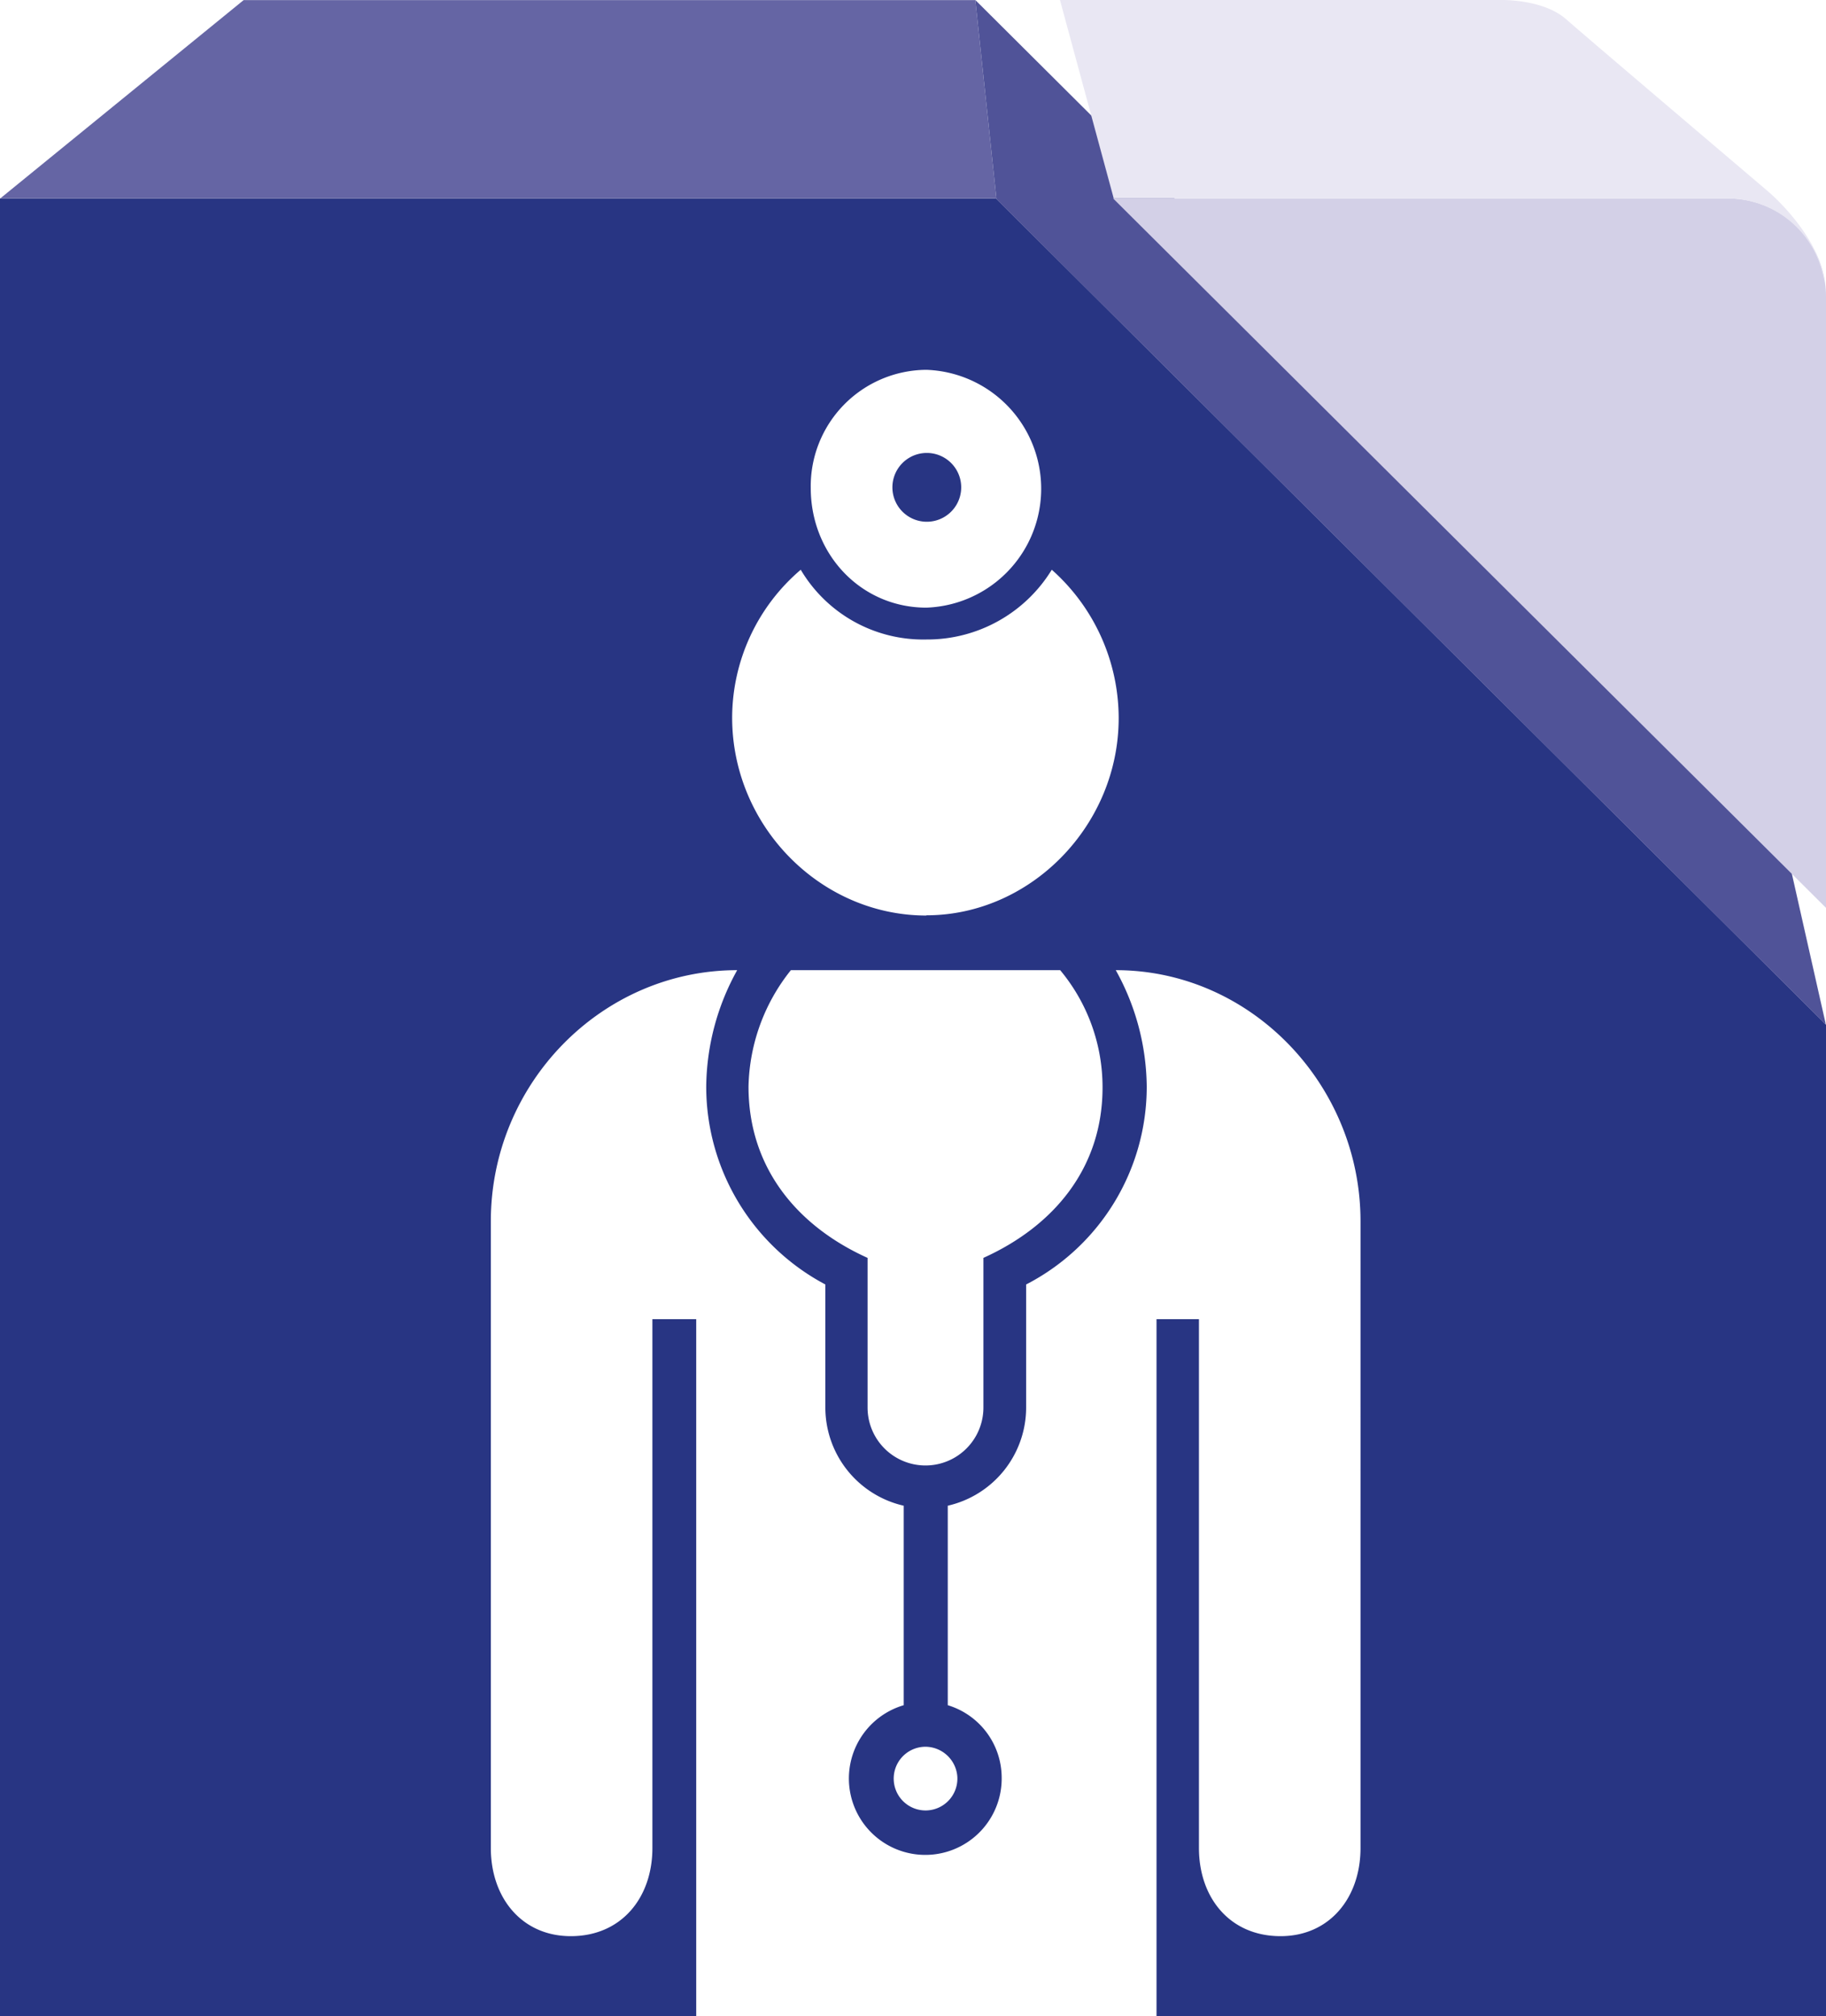
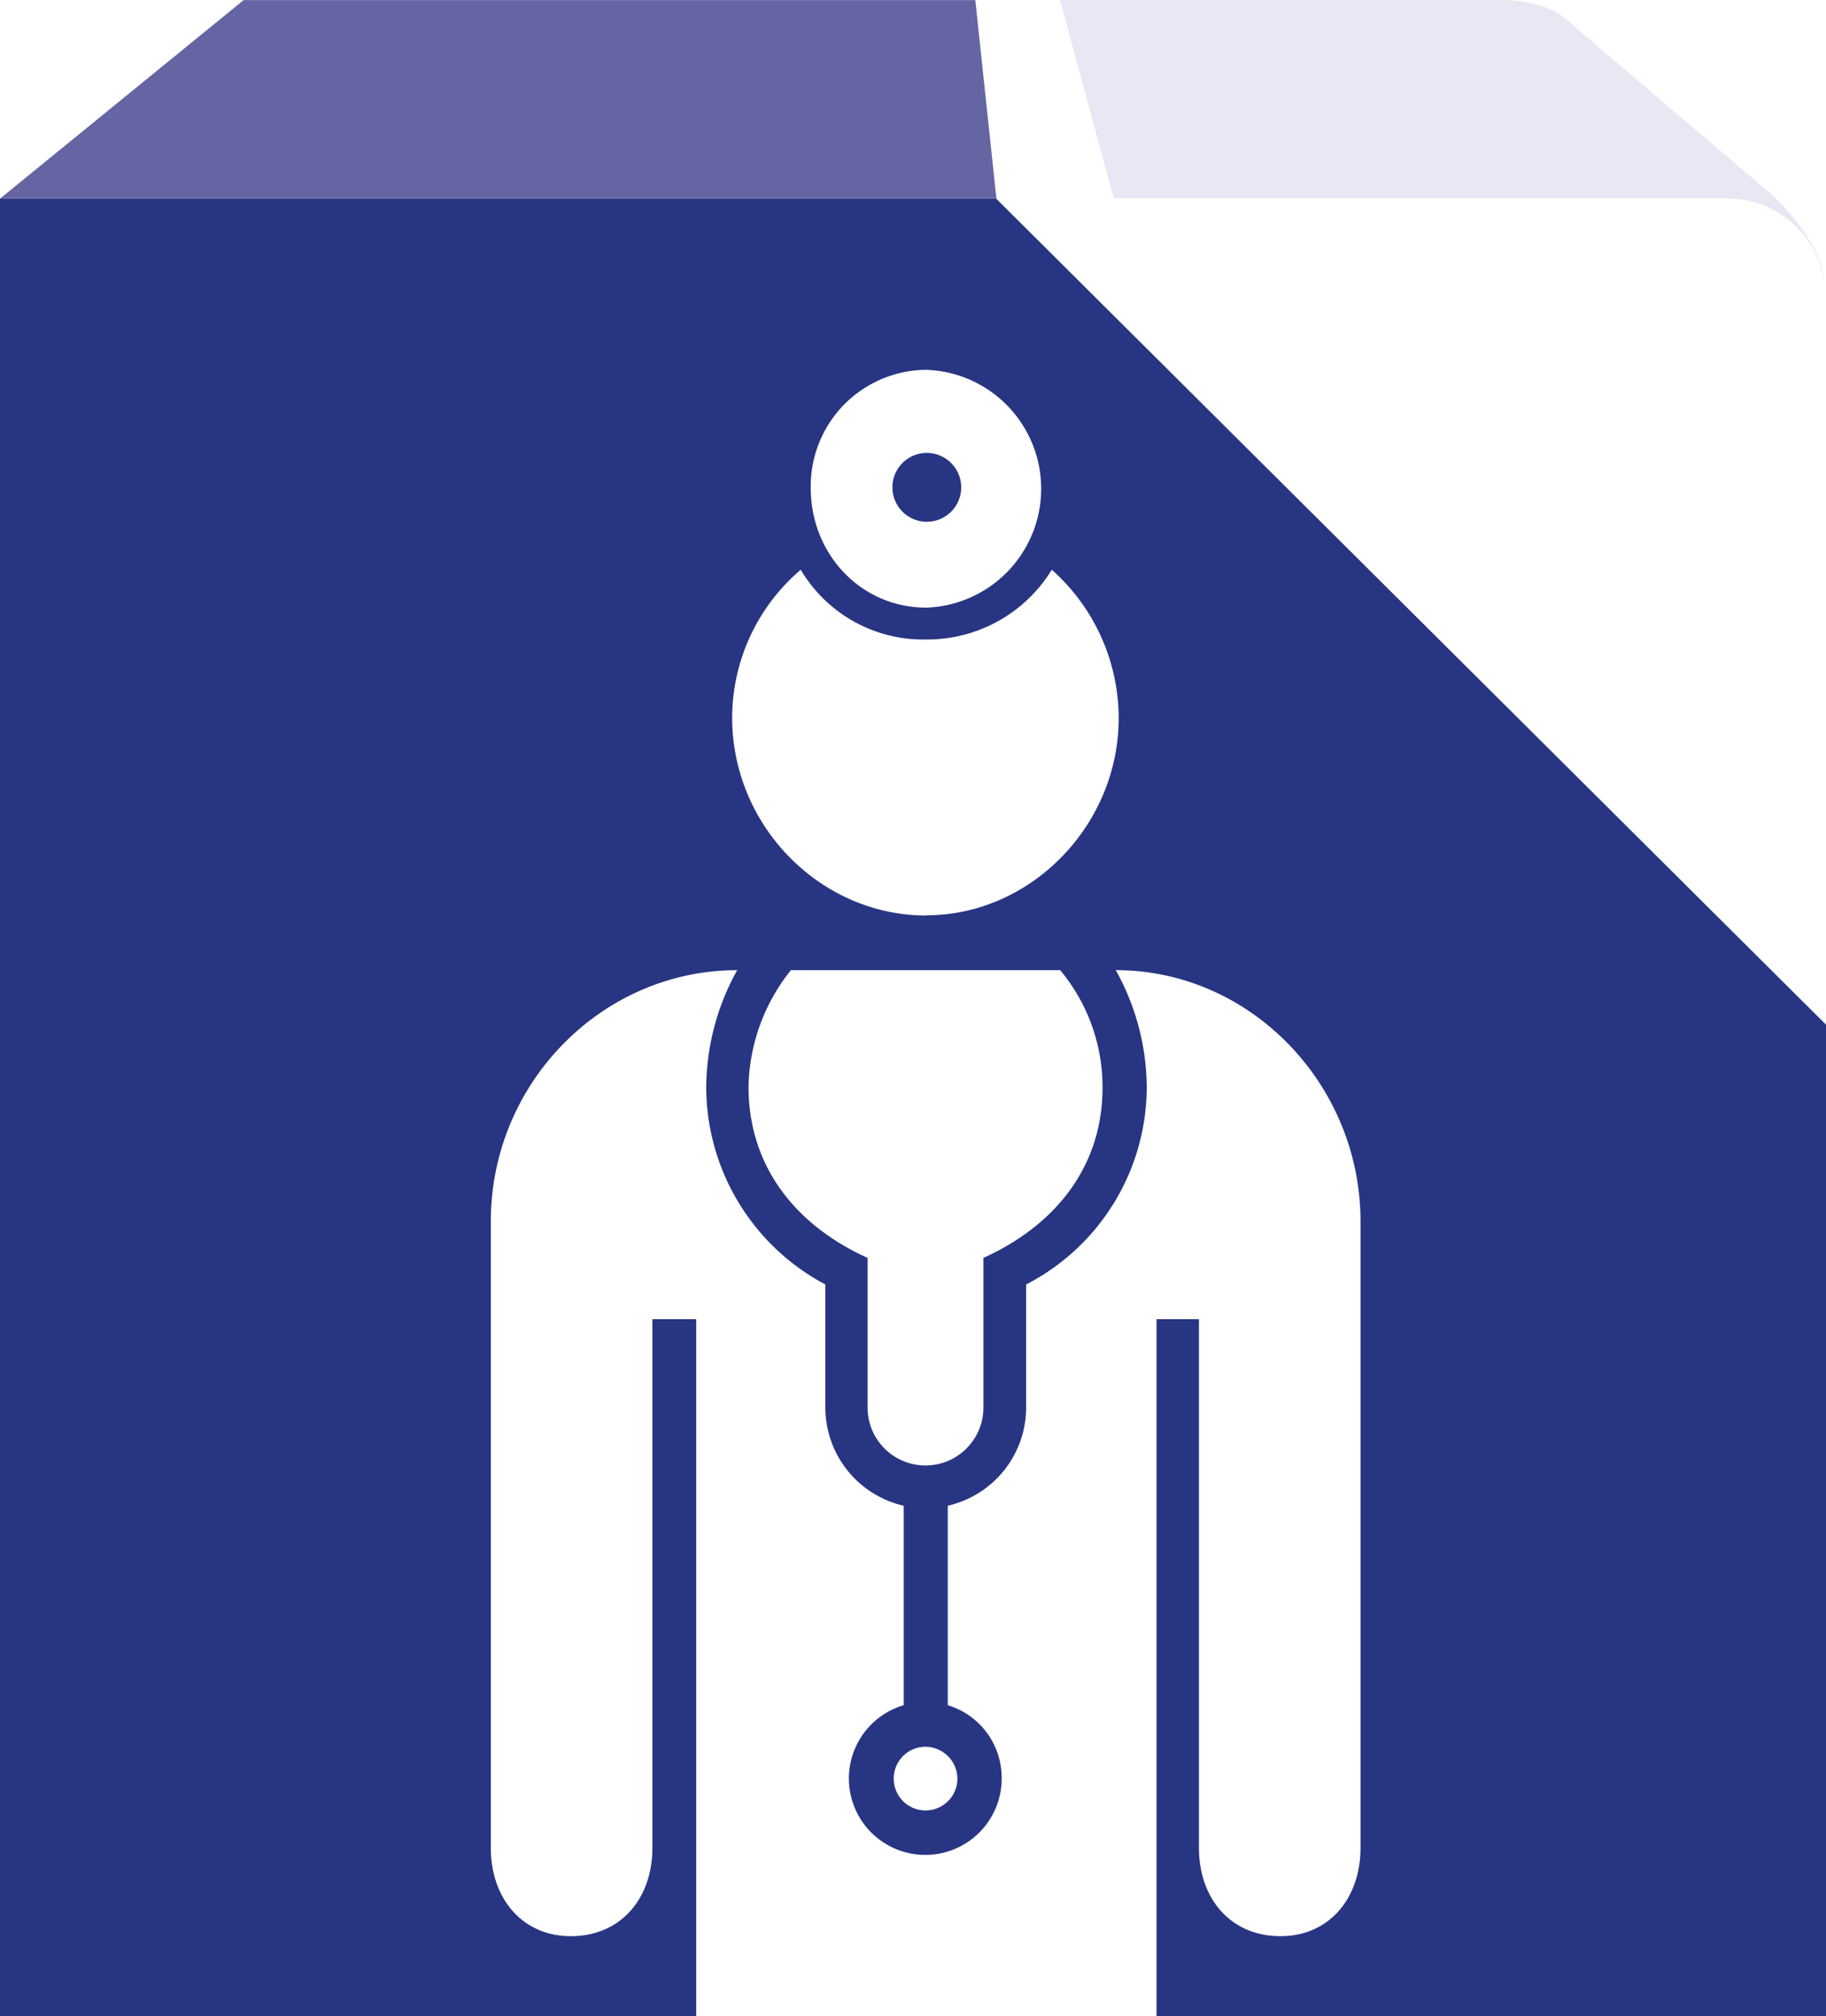
<svg xmlns="http://www.w3.org/2000/svg" viewBox="0 0 250 276.03">
  <g id="Livello_2" data-name="Livello 2">
    <g id="Livello_1-2" data-name="Livello 1">
      <path d="M126.89,71.43a4.71,4.71,0,0,0,0-9.42,4.71,4.71,0,1,0,0,9.42Z" style="fill:#283583" />
      <path d="M136.36,27.17H0V276H95.32v-95.4h-6V253c0,6.82-4.25,12.07-11.17,12.07-6.71,0-10.95-5.25-10.95-12.07V167.2c0-18.9,15.2-34.38,33.73-34.38a33.4,33.4,0,0,0-4.24,15.94A30.66,30.66,0,0,0,113,175.85v16.86a13.8,13.8,0,0,0,10.73,13.43v27.31a10.46,10.46,0,1,0,13.41,9.79,10.39,10.39,0,0,0-7.38-9.79V206.14a13.8,13.8,0,0,0,10.73-13.43V175.85A30.45,30.45,0,0,0,157,148.76a33.29,33.29,0,0,0-4.24-15.94c18.55,0,33.51,15.72,33.51,34.38V253c0,6.82-4.24,12.07-10.95,12.07-6.93,0-11.17-5.25-11.17-12.07v-72.4h-5.81V276H250V140.28Zm-9.53,23.46a16.29,16.29,0,0,1,0,32.56C117.9,83.19,111,75.9,111,66.8A15.93,15.93,0,0,1,126.83,50.63Zm4.24,192.61a4.36,4.36,0,1,1-4.24-4.1A4.41,4.41,0,0,1,131.07,243.24Zm3.57-71V192.7a7.93,7.93,0,0,1-15.86,0V172.21c-9.6-4.33-16.3-12.3-16.3-23.45a26.31,26.31,0,0,1,5.8-15.94h36.87a25,25,0,0,1,5.8,15.94C151,159.91,144.24,167.88,134.64,172.21Zm-7.81-46.9c-14.53,0-26.59-12.29-26.59-27.1A26.68,26.68,0,0,1,109.63,78a19.49,19.49,0,0,0,17.2,9.55A20,20,0,0,0,144,78a27.22,27.22,0,0,1,9.16,20.25C153.19,113,141.12,125.31,126.83,125.31Z" style="fill:#283583" />
      <polygon points="136.33 27.17 136.43 27.27 133.53 0.01 33.36 0.01 0.03 27.17 136.33 27.17" style="fill:#6565a4" />
-       <polygon points="133.53 0.01 136.43 27.27 249.46 139.77 249.97 140.22 242.91 108.91 133.53 0 133.53 0.01 133.53 0.01" style="fill:#505398" />
-       <path d="M250,40.54v83.75L152.4,27.17h84.14A13.41,13.41,0,0,1,250,40.54" style="fill:#d3d0e7" />
      <path d="M152.5,27.17h84a13.4,13.4,0,0,1,13.28,11.52c-.25-4.45-4.52-9.78-7.92-12.66-4.06-3.46-24.83-21.09-27.42-23.38C211.14-.28,205,0,205,0H145.12l7.36,27.16Z" style="fill:#e9e7f3" />
    </g>
  </g>
</svg>